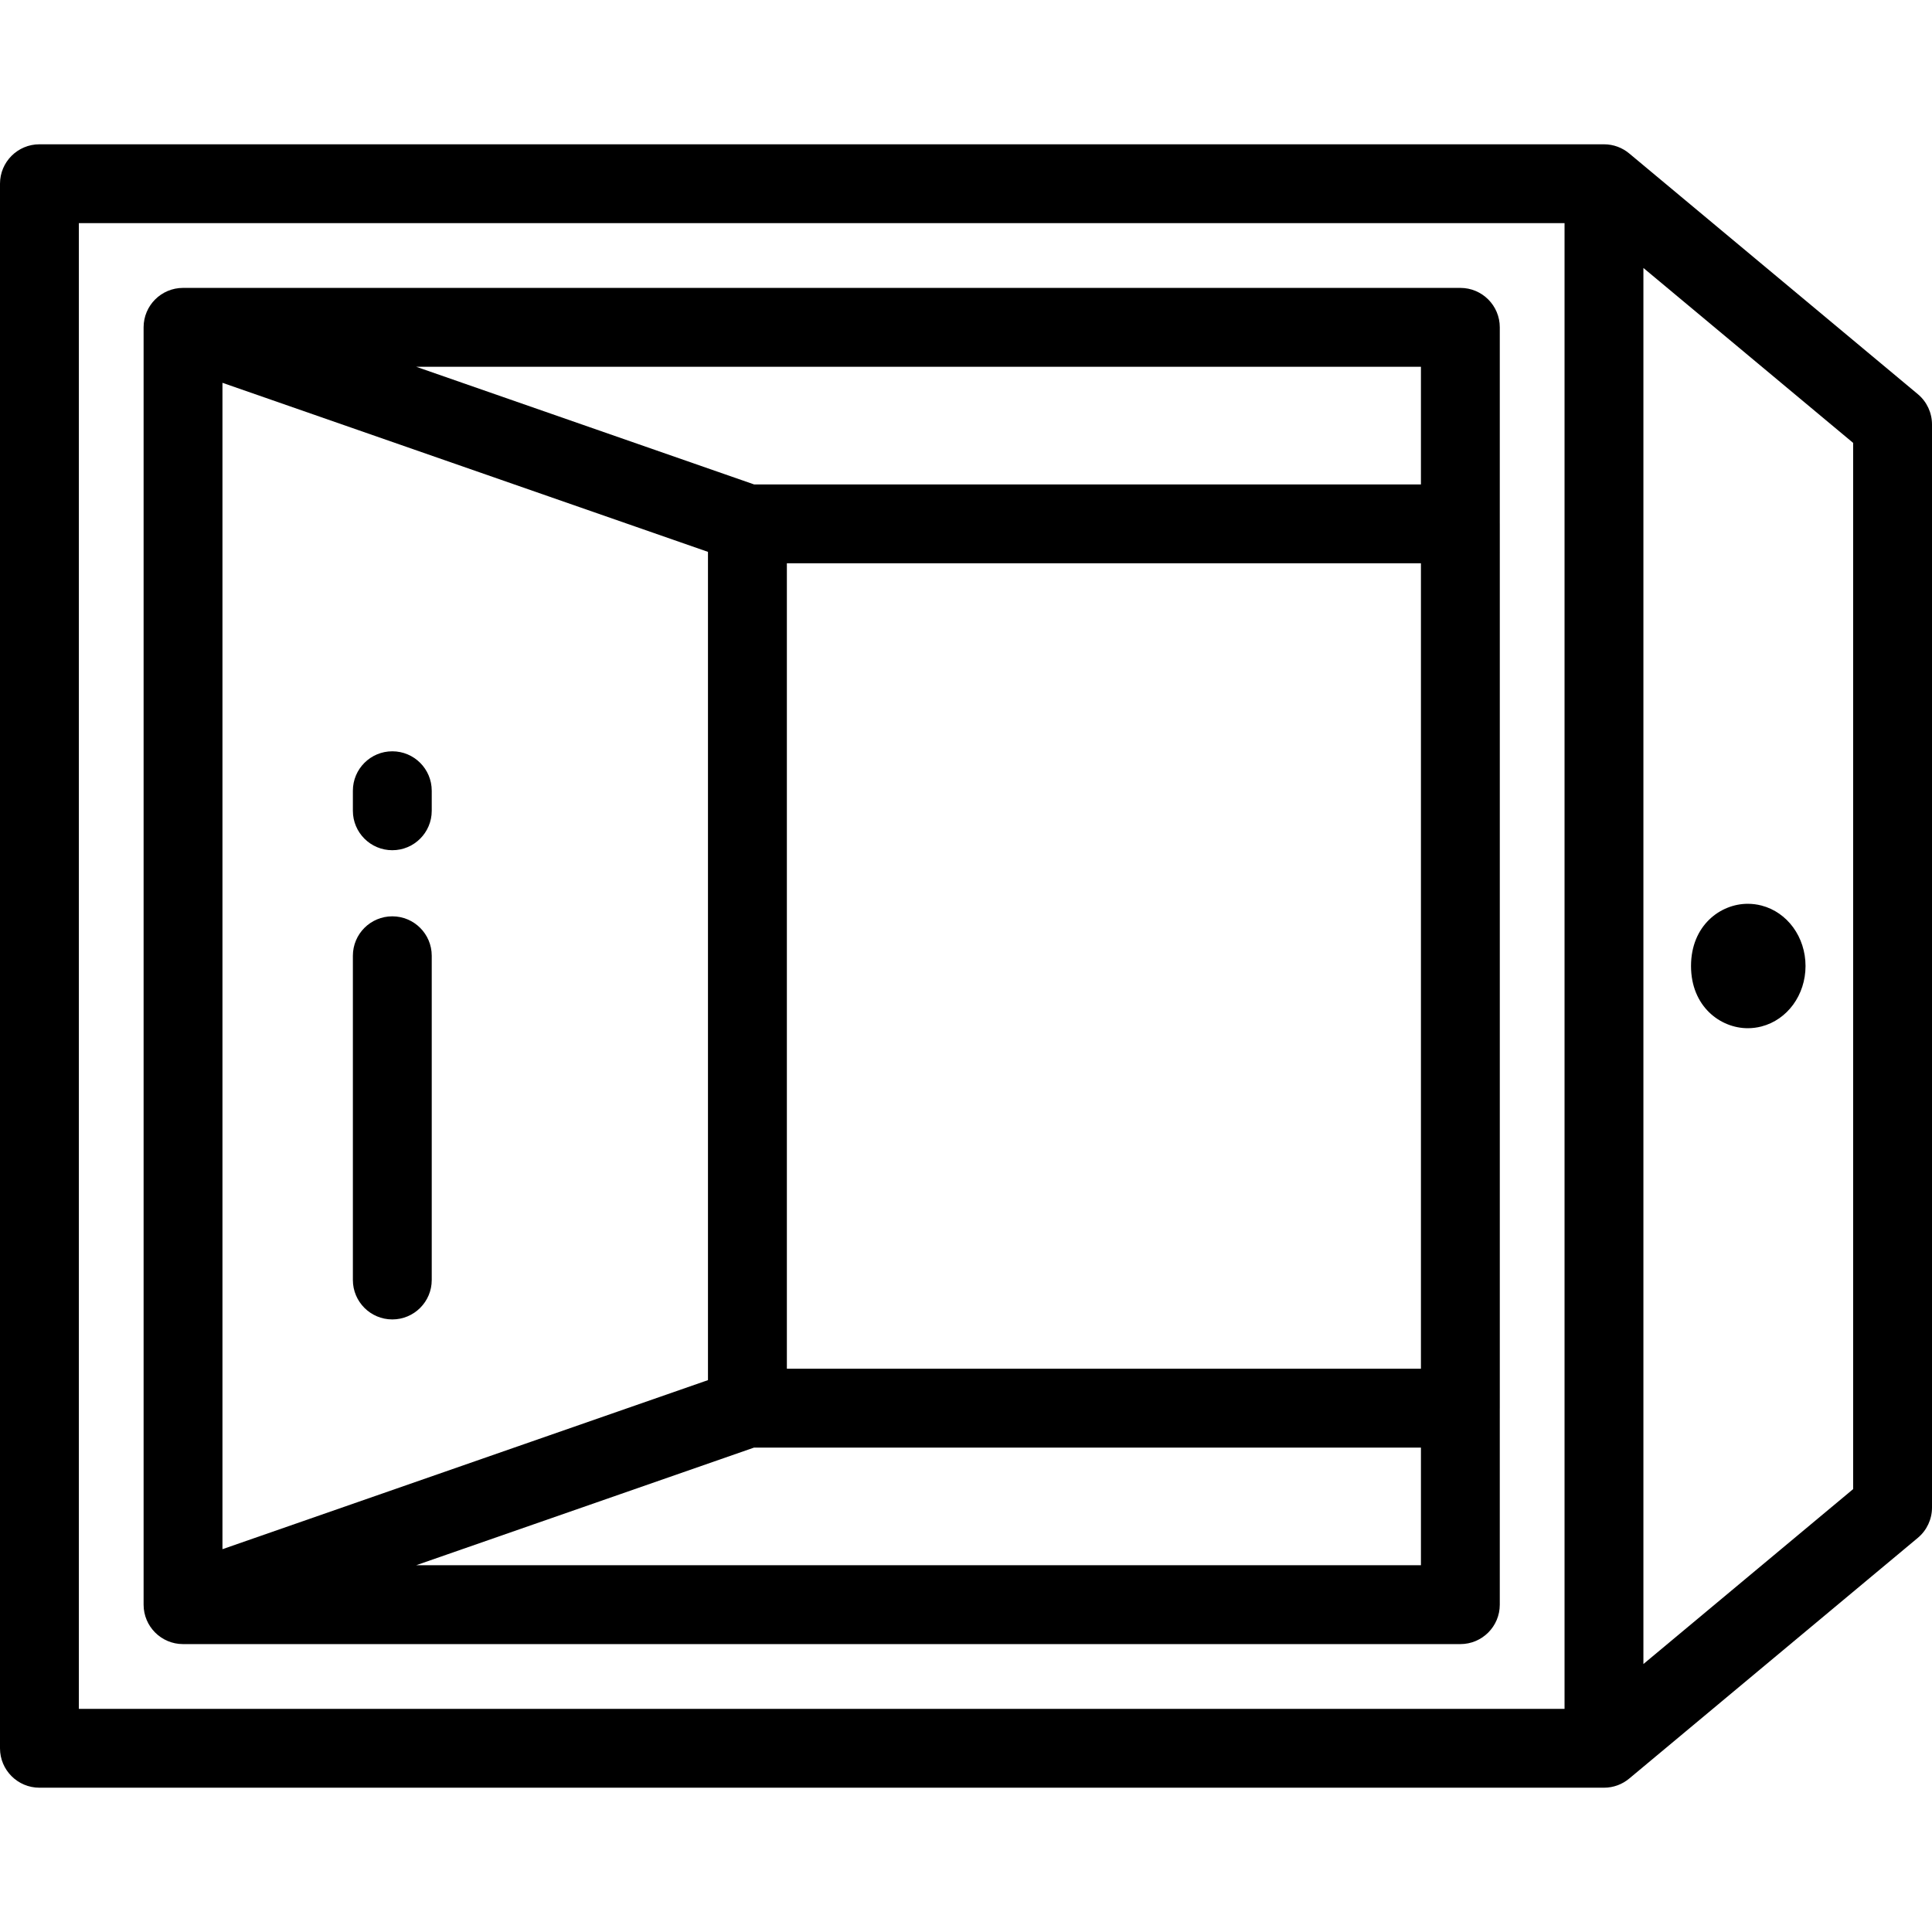
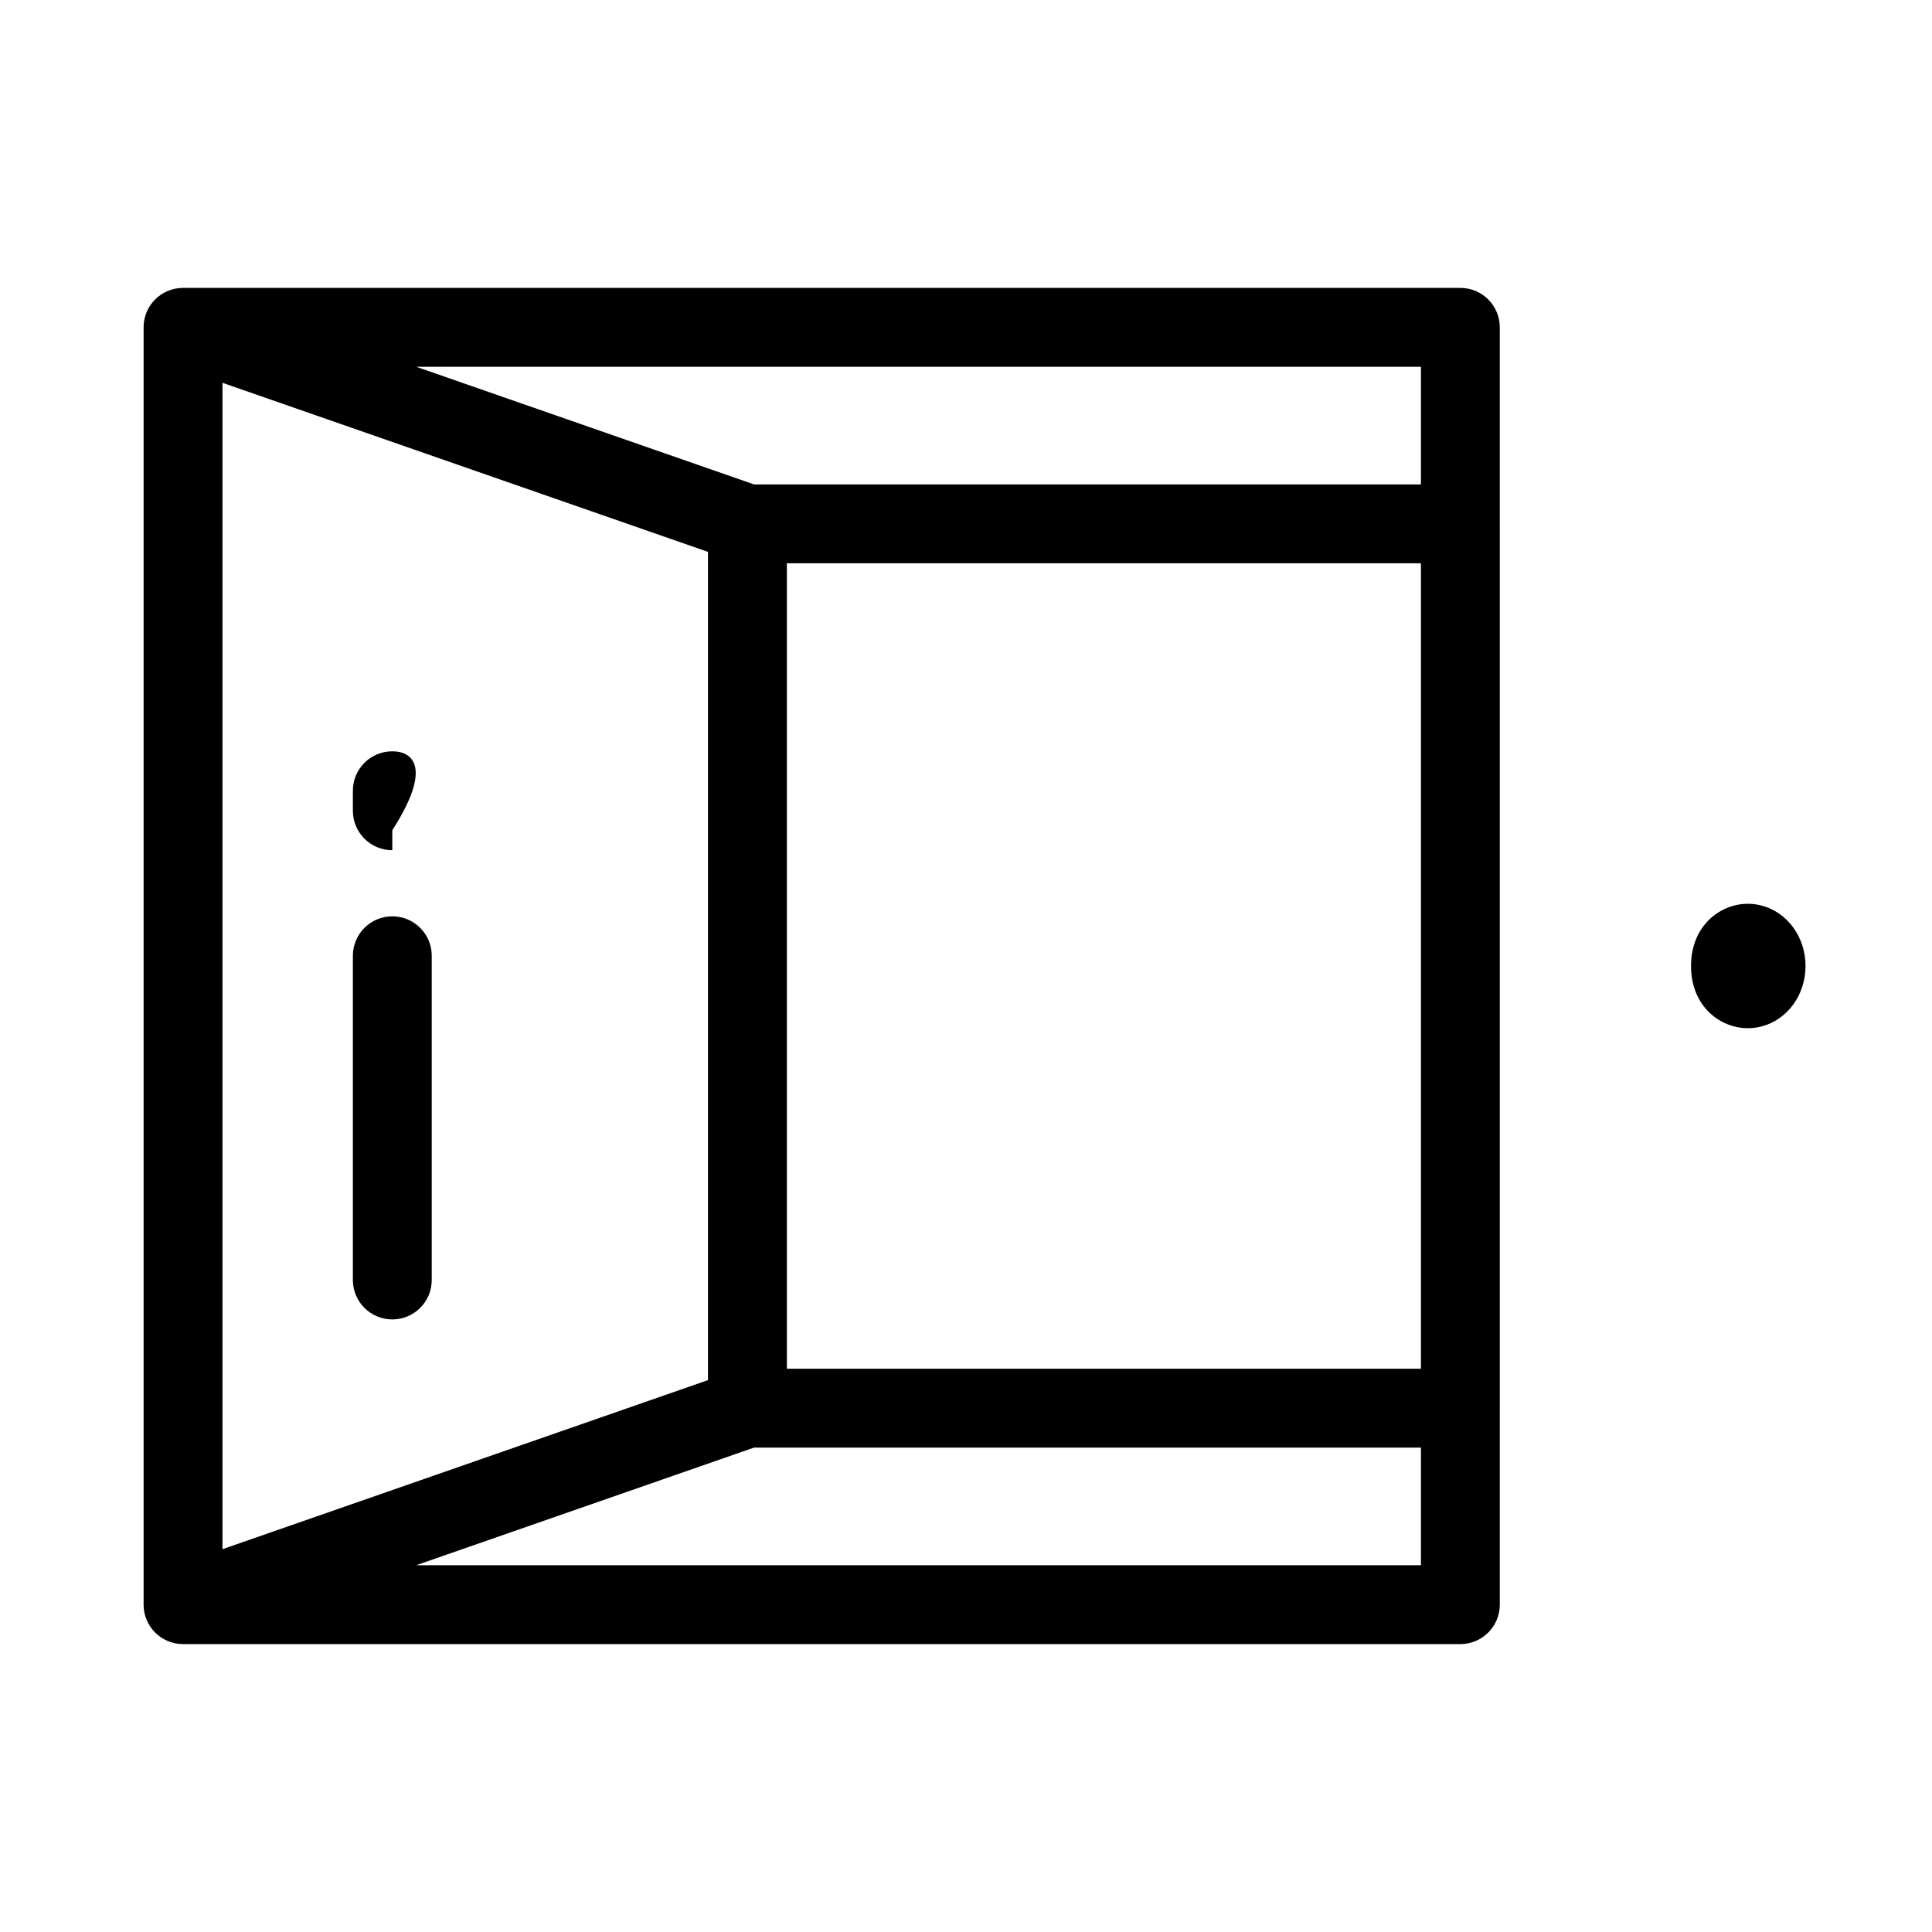
<svg xmlns="http://www.w3.org/2000/svg" version="1.1" id="Layer_1" x="0px" y="0px" viewBox="0 0 512 512" style="enable-background:new 0 0 512 512;" xml:space="preserve">
  <g>
    <g>
      <path d="M397.459,138.759V86.746h0.001c0-5.77-4.678-10.449-10.449-10.449H48.504c-5.771,0-10.449,4.679-10.449,10.449v338.508    c0,5.77,4.678,10.449,10.449,10.449H387.01c5.771,0,10.449-4.679,10.449-10.449v-51.999c0-0.024,0.004-0.047,0.004-0.071V138.829    C397.464,138.805,397.459,138.782,397.459,138.759z M58.953,101.448L187.62,146.25v219.5L58.953,410.551V101.448z     M376.562,414.804H110.289l89.523-31.172h176.751V414.804z M208.528,362.734V149.278h168.034v213.456H208.528z M376.562,128.38    L376.562,128.38H199.85l-89.561-31.185h266.273V128.38z" />
    </g>
  </g>
  <g>
    <g>
-       <path d="M103.966,199.103c-5.771,0-10.449,4.679-10.449,10.449v5.315c0,5.77,4.678,10.449,10.449,10.449    s10.449-4.679,10.449-10.449v-5.315C114.415,203.781,109.737,199.103,103.966,199.103z" />
+       <path d="M103.966,199.103c-5.771,0-10.449,4.679-10.449,10.449v5.315c0,5.77,4.678,10.449,10.449,10.449    v-5.315C114.415,203.781,109.737,199.103,103.966,199.103z" />
    </g>
  </g>
  <g>
    <g>
      <path d="M103.966,242.837c-5.771,0-10.449,4.679-10.449,10.449v85.927c0,5.77,4.678,10.449,10.449,10.449    s10.449-4.679,10.449-10.449v-85.927C114.415,247.516,109.737,242.837,103.966,242.837z" />
    </g>
  </g>
  <g>
    <g>
      <path d="M466.798,239.974c-1.185-0.305-2.402-0.46-3.62-0.46c-7.291,0-15.04,5.778-15.04,16.487    c0,10.708,7.749,16.485,15.04,16.485c1.227,0,2.45-0.156,3.62-0.46c6.88-1.774,11.685-8.364,11.685-16.026    C478.483,248.338,473.678,241.747,466.798,239.974z" />
    </g>
  </g>
  <g>
    <g>
-       <path d="M508.244,104.455l-76.481-63.788c-1.813-1.514-4.145-2.427-6.693-2.427H10.449C4.678,38.24,0,42.919,0,48.689v414.623    c0,5.771,4.678,10.449,10.449,10.449H425.07c2.546,0,4.879-0.913,6.692-2.427h0.001l76.481-63.788    c2.38-1.985,3.756-4.925,3.756-8.025V112.479C512,109.379,510.624,106.44,508.244,104.455z M414.621,452.862H20.898V59.138    h393.723V452.862z M491.102,394.628l-55.583,46.359V71.012l55.583,46.359V394.628z" />
-     </g>
+       </g>
  </g>
  <g>
</g>
  <g>
</g>
  <g>
</g>
  <g>
</g>
  <g>
</g>
  <g>
</g>
  <g>
</g>
  <g>
</g>
  <g>
</g>
  <g>
</g>
  <g>
</g>
  <g>
</g>
  <g>
</g>
  <g>
</g>
  <g>
</g>
</svg>